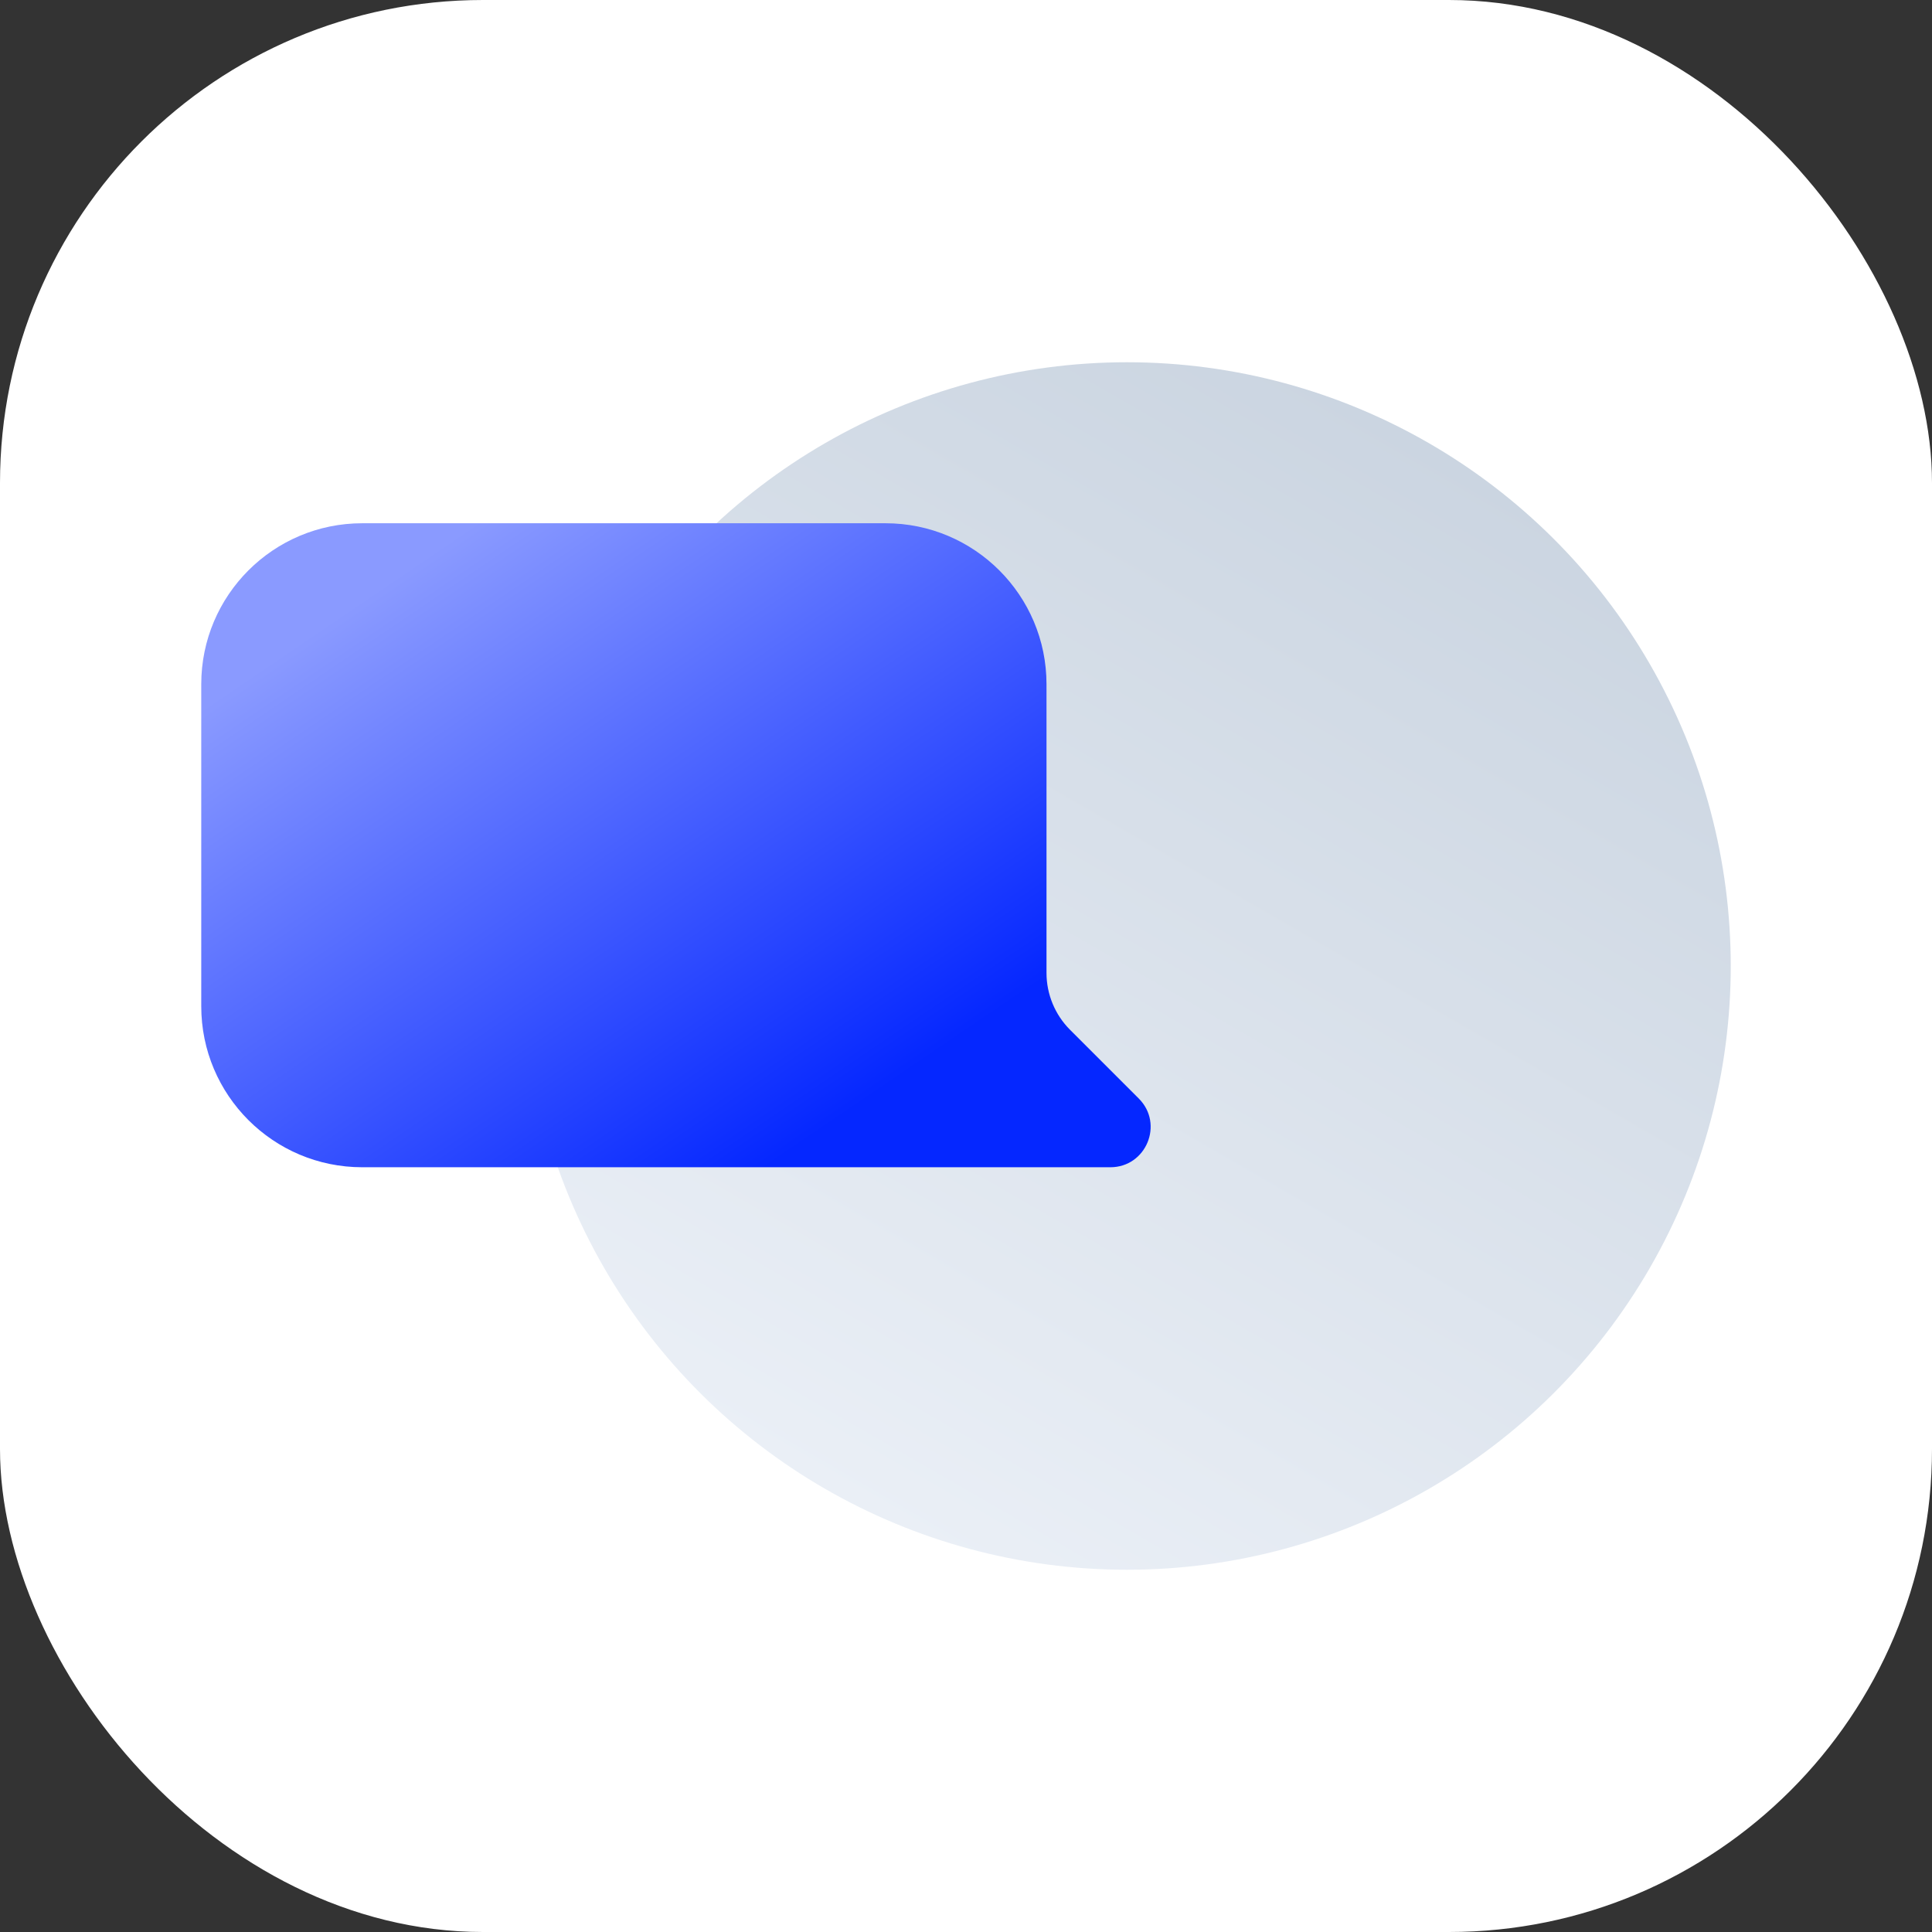
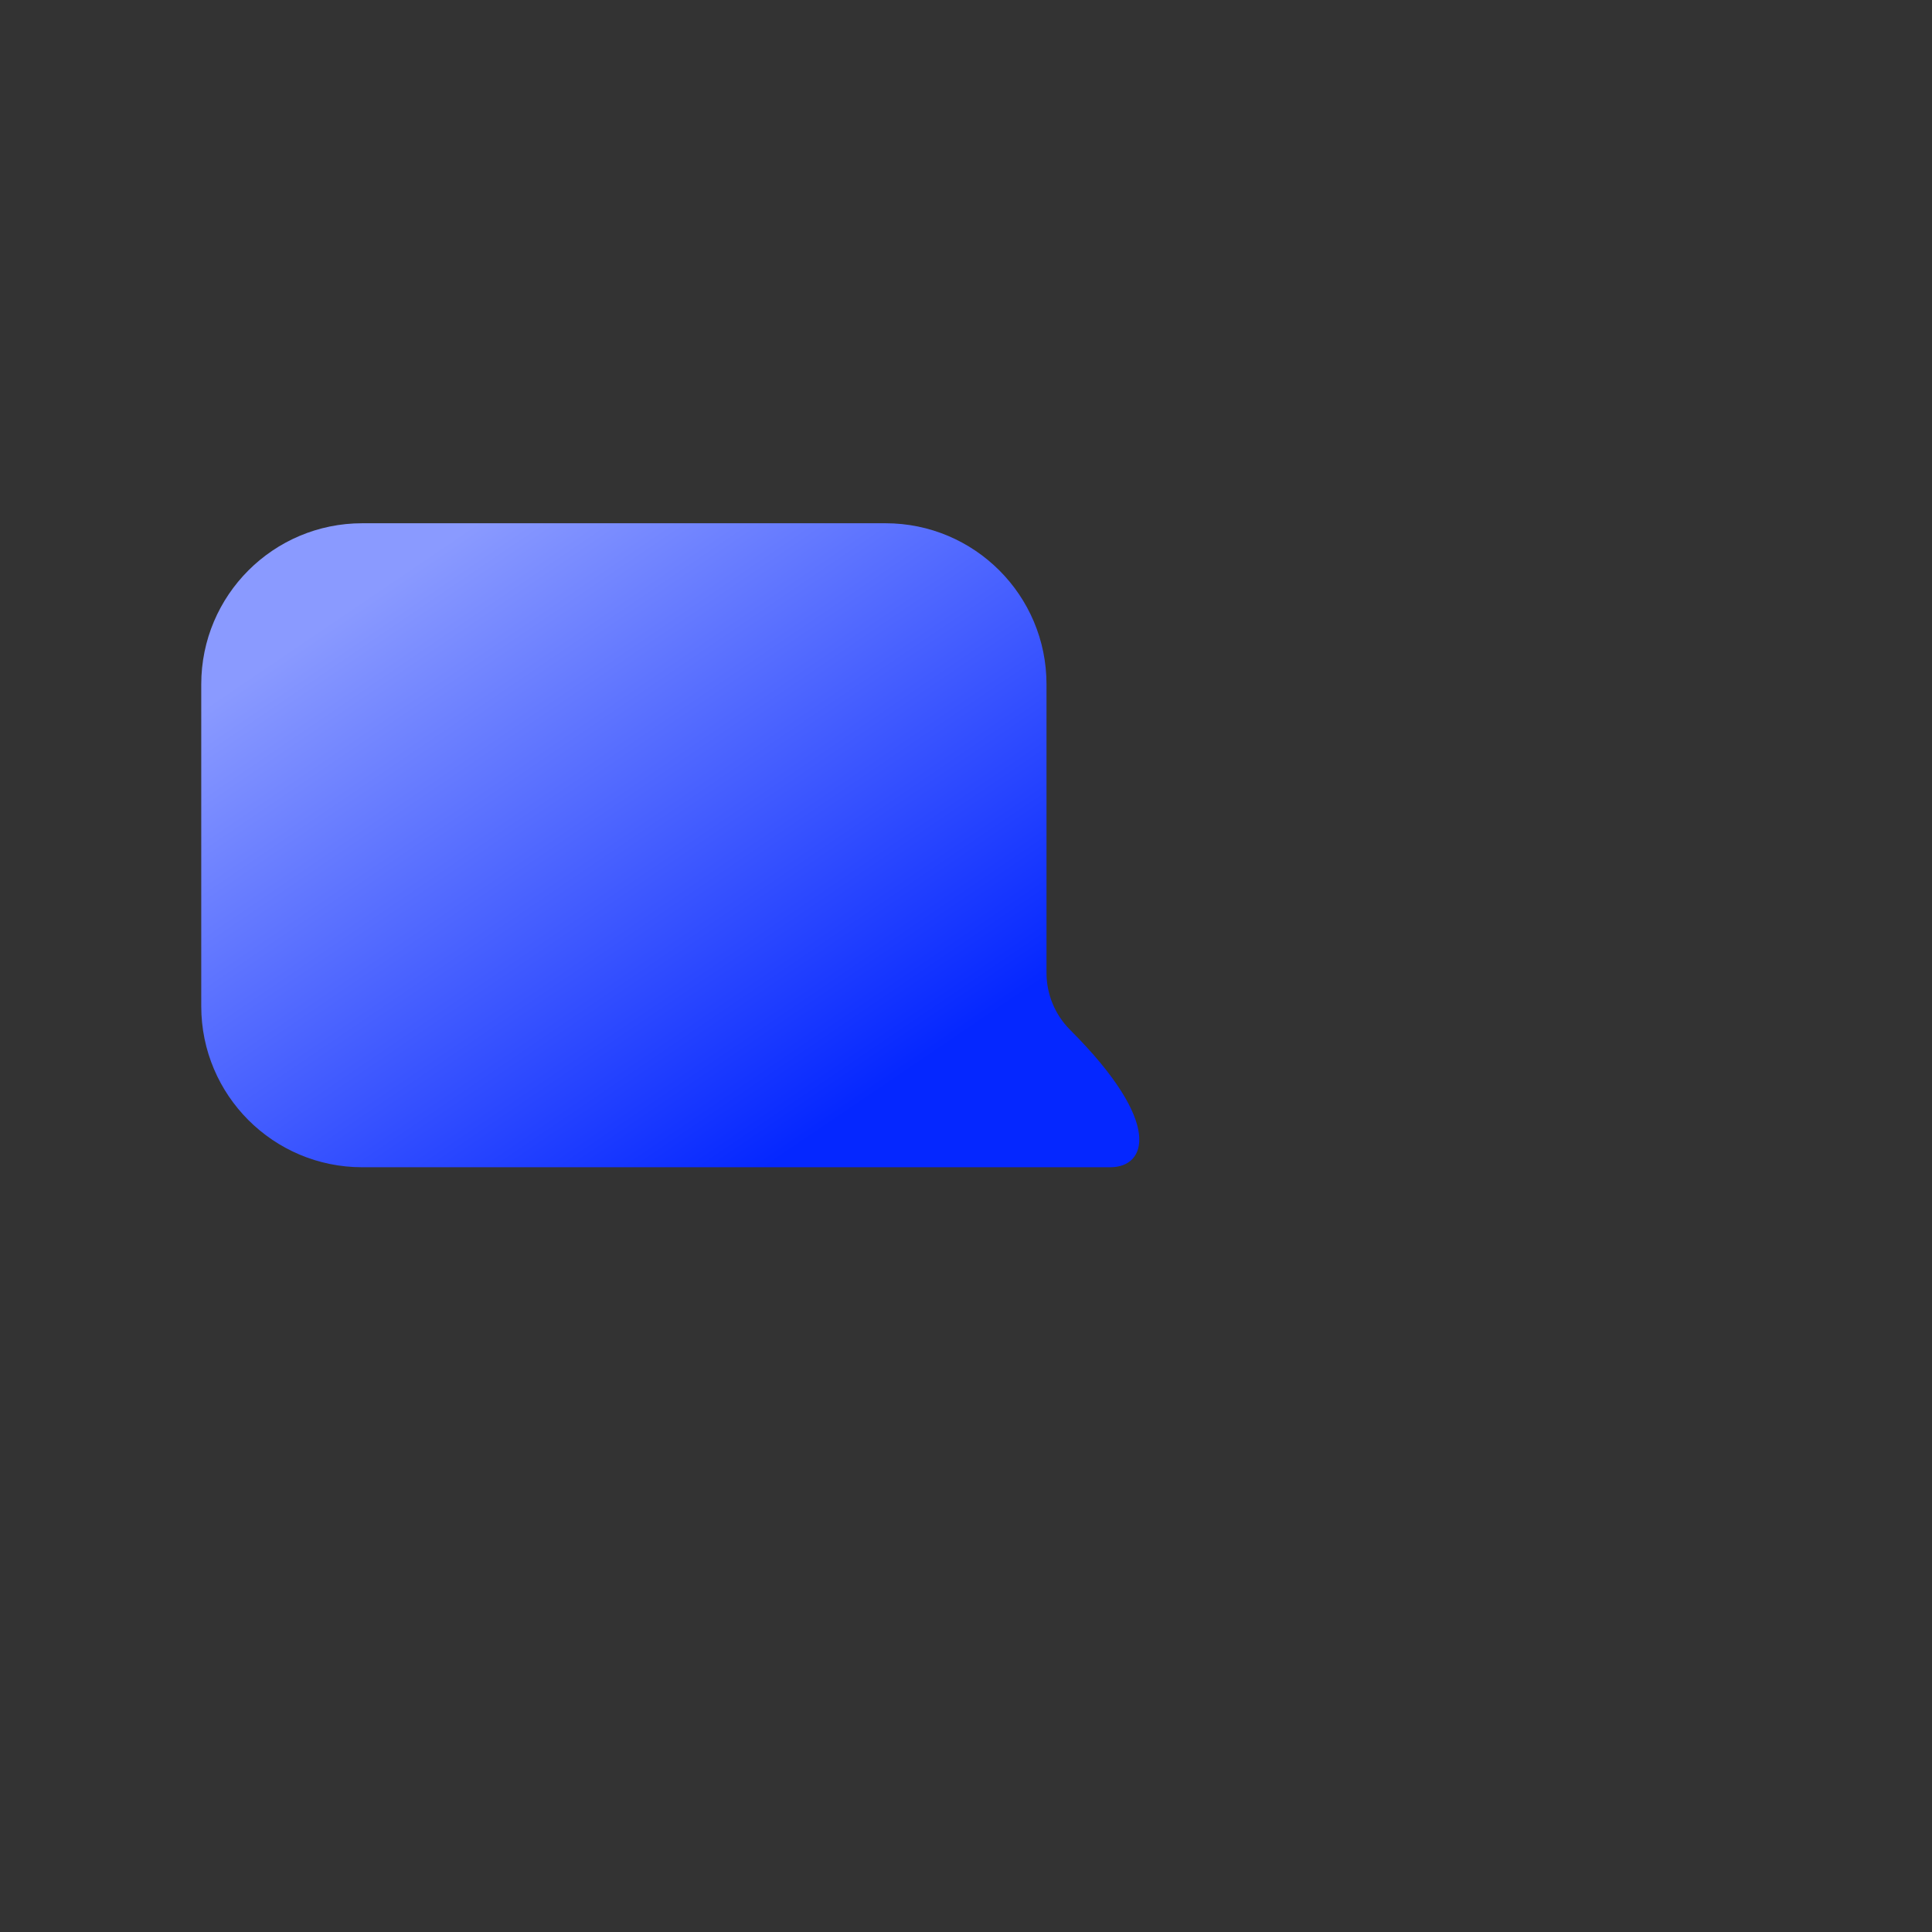
<svg xmlns="http://www.w3.org/2000/svg" width="48" height="48" viewBox="0 0 48 48" fill="none">
  <rect x="0" y="0" width="48" height="48" fill="#333333" stroke="none" />
-   <rect width="48" height="48" rx="12" fill="white" />
-   <circle cx="28" cy="24" r="15" transform="rotate(30 28 24)" fill="url(#paint0_linear_9724_11223)" />
-   <path fill-rule="evenodd" clip-rule="evenodd" d="M22 13C24.209 13 26 14.791 26 17V24.172C26 24.702 26.211 25.211 26.586 25.586L28.293 27.293C28.923 27.923 28.477 29 27.586 29H22.003C22.002 29 22.001 29 22 29H19H9C6.791 29 5 27.209 5 25V17C5 14.791 6.791 13 9 13H22Z" fill="url(#paint1_linear_9724_11223)" style="mix-blend-mode:multiply" />
+   <path fill-rule="evenodd" clip-rule="evenodd" d="M22 13C24.209 13 26 14.791 26 17V24.172C26 24.702 26.211 25.211 26.586 25.586C28.923 27.923 28.477 29 27.586 29H22.003C22.002 29 22.001 29 22 29H19H9C6.791 29 5 27.209 5 25V17C5 14.791 6.791 13 9 13H22Z" fill="url(#paint1_linear_9724_11223)" style="mix-blend-mode:multiply" />
  <defs>
    <linearGradient id="paint0_linear_9724_11223" x1="28" y1="9" x2="28" y2="39" gradientUnits="userSpaceOnUse">
      <stop stop-color="#CBD5E1" />
      <stop offset="1" stop-color="#EAEFF6" />
    </linearGradient>
    <linearGradient id="paint1_linear_9724_11223" x1="22.237" y1="26.846" x2="12.517" y2="12.516" gradientUnits="userSpaceOnUse">
      <stop stop-color="#0527FF" />
      <stop offset="1" stop-color="#8A9AFF" />
    </linearGradient>
  </defs>
</svg>